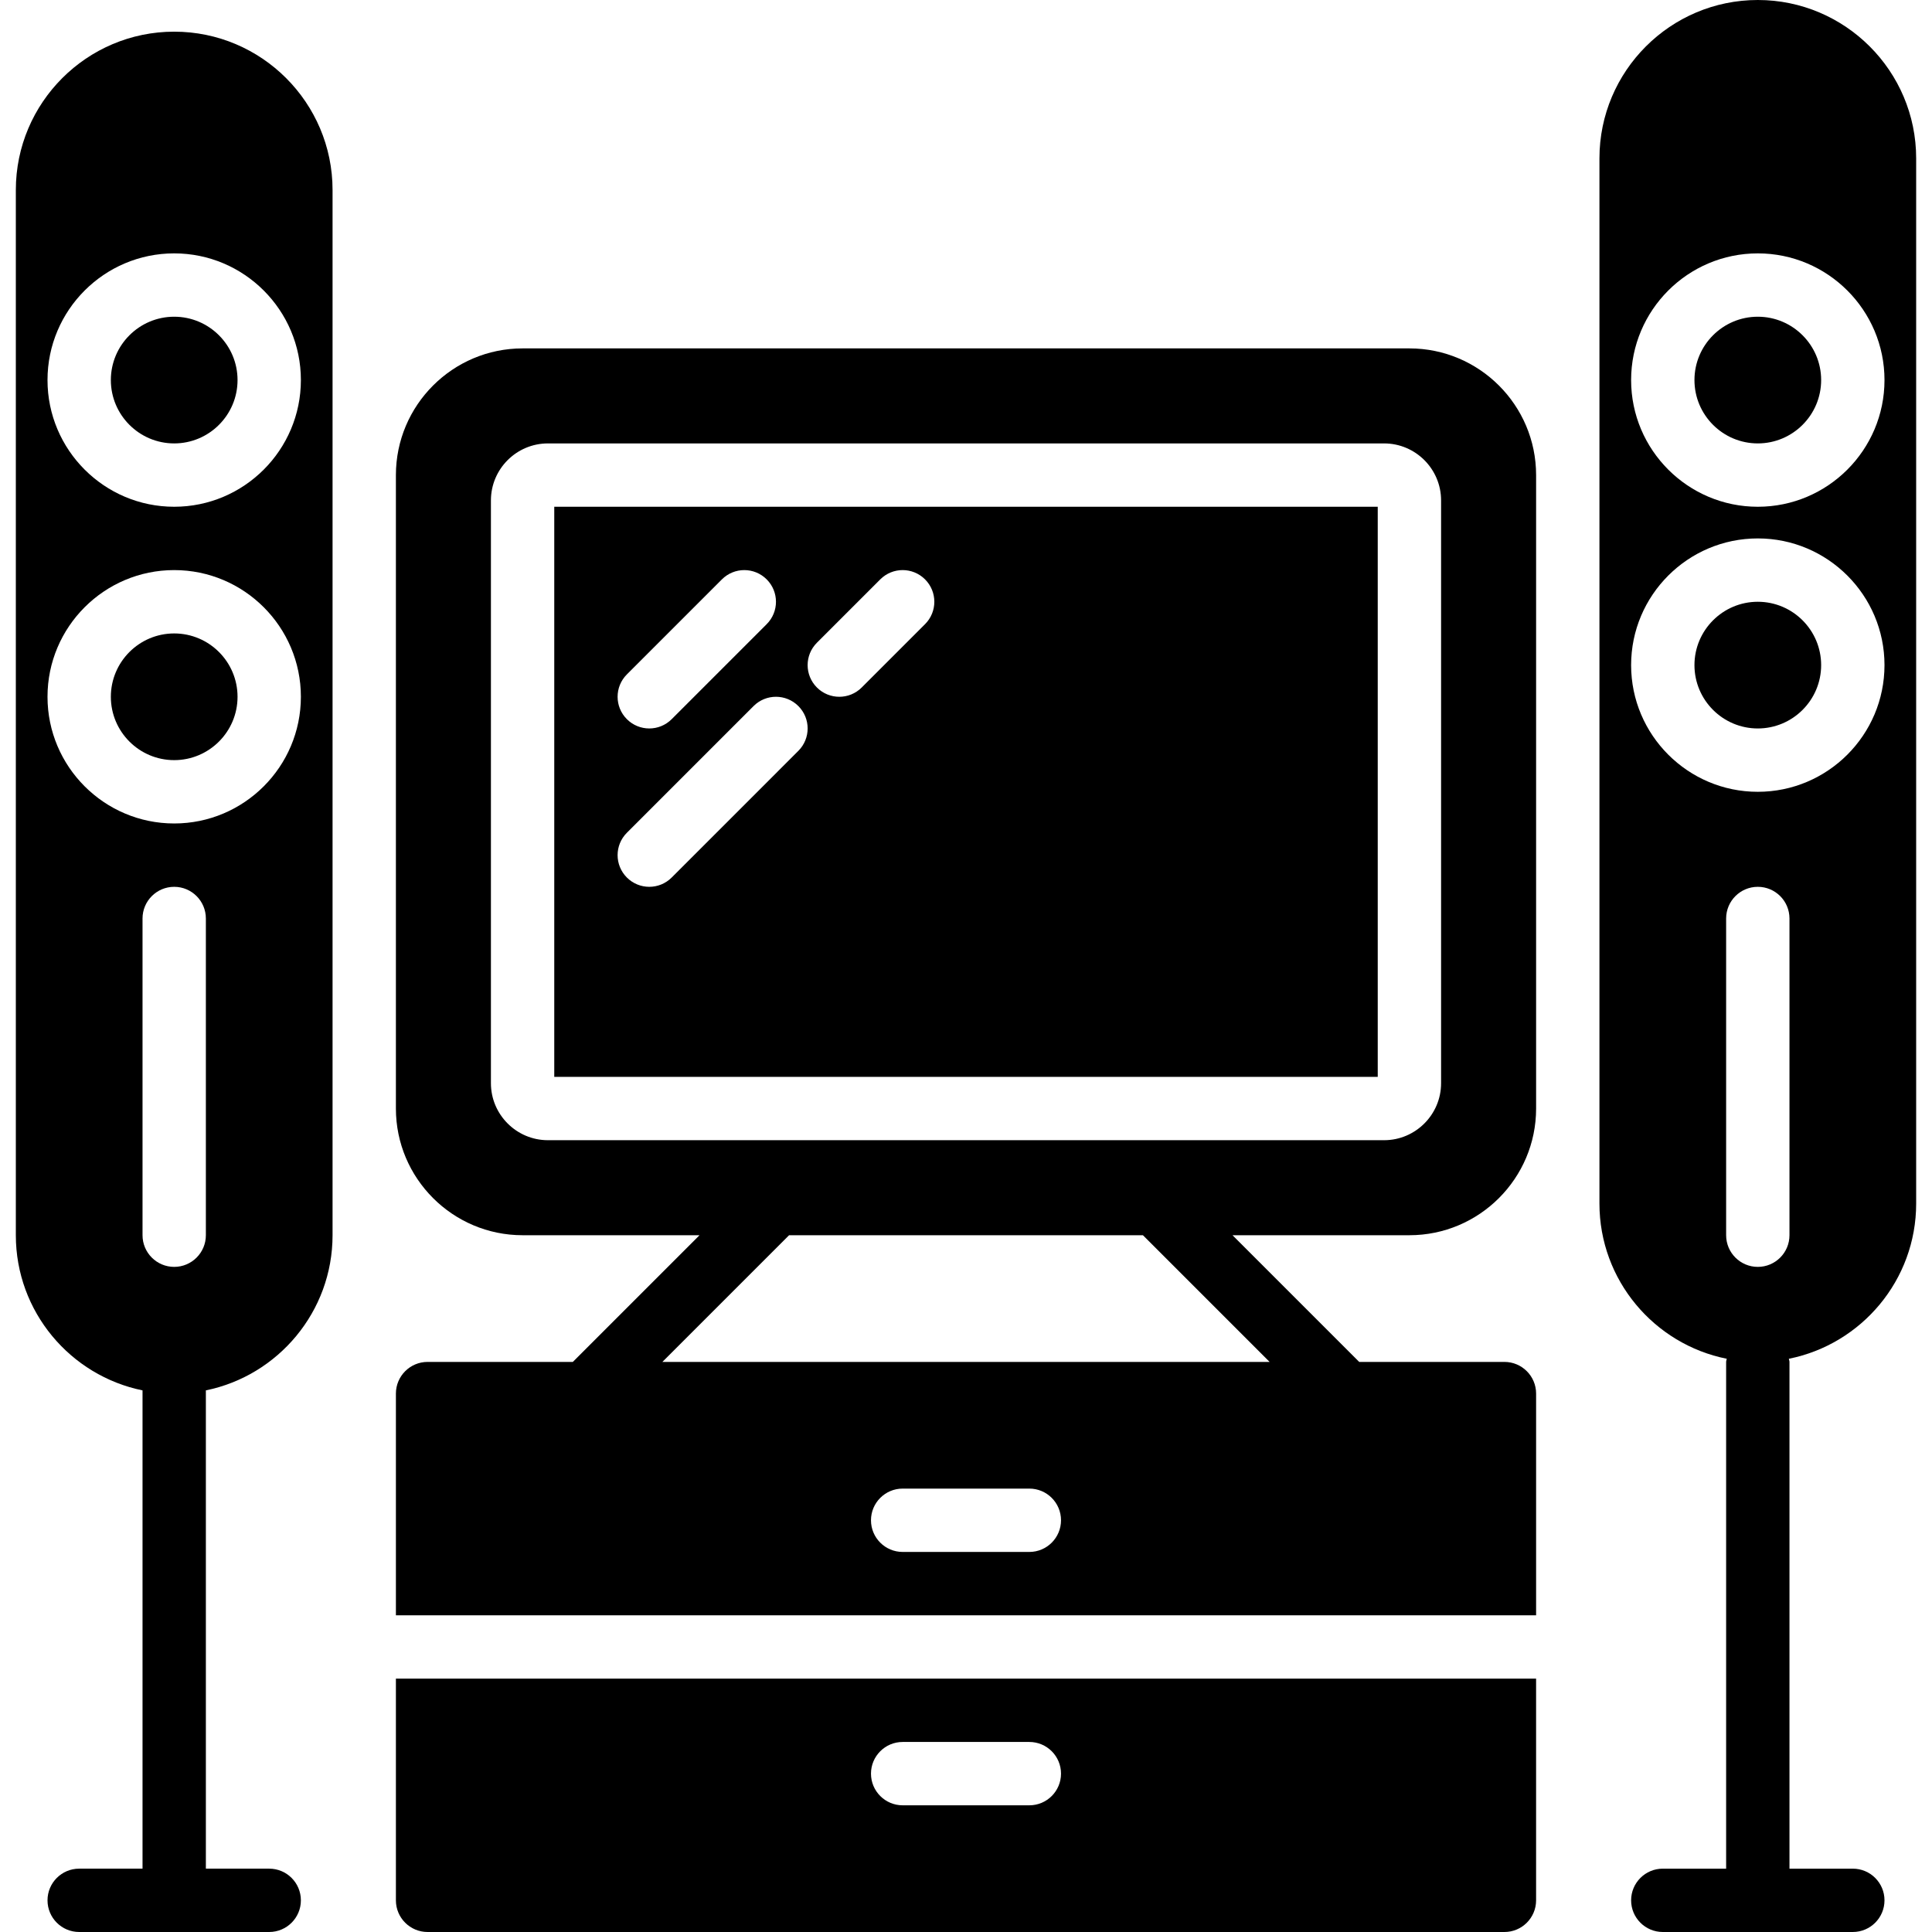
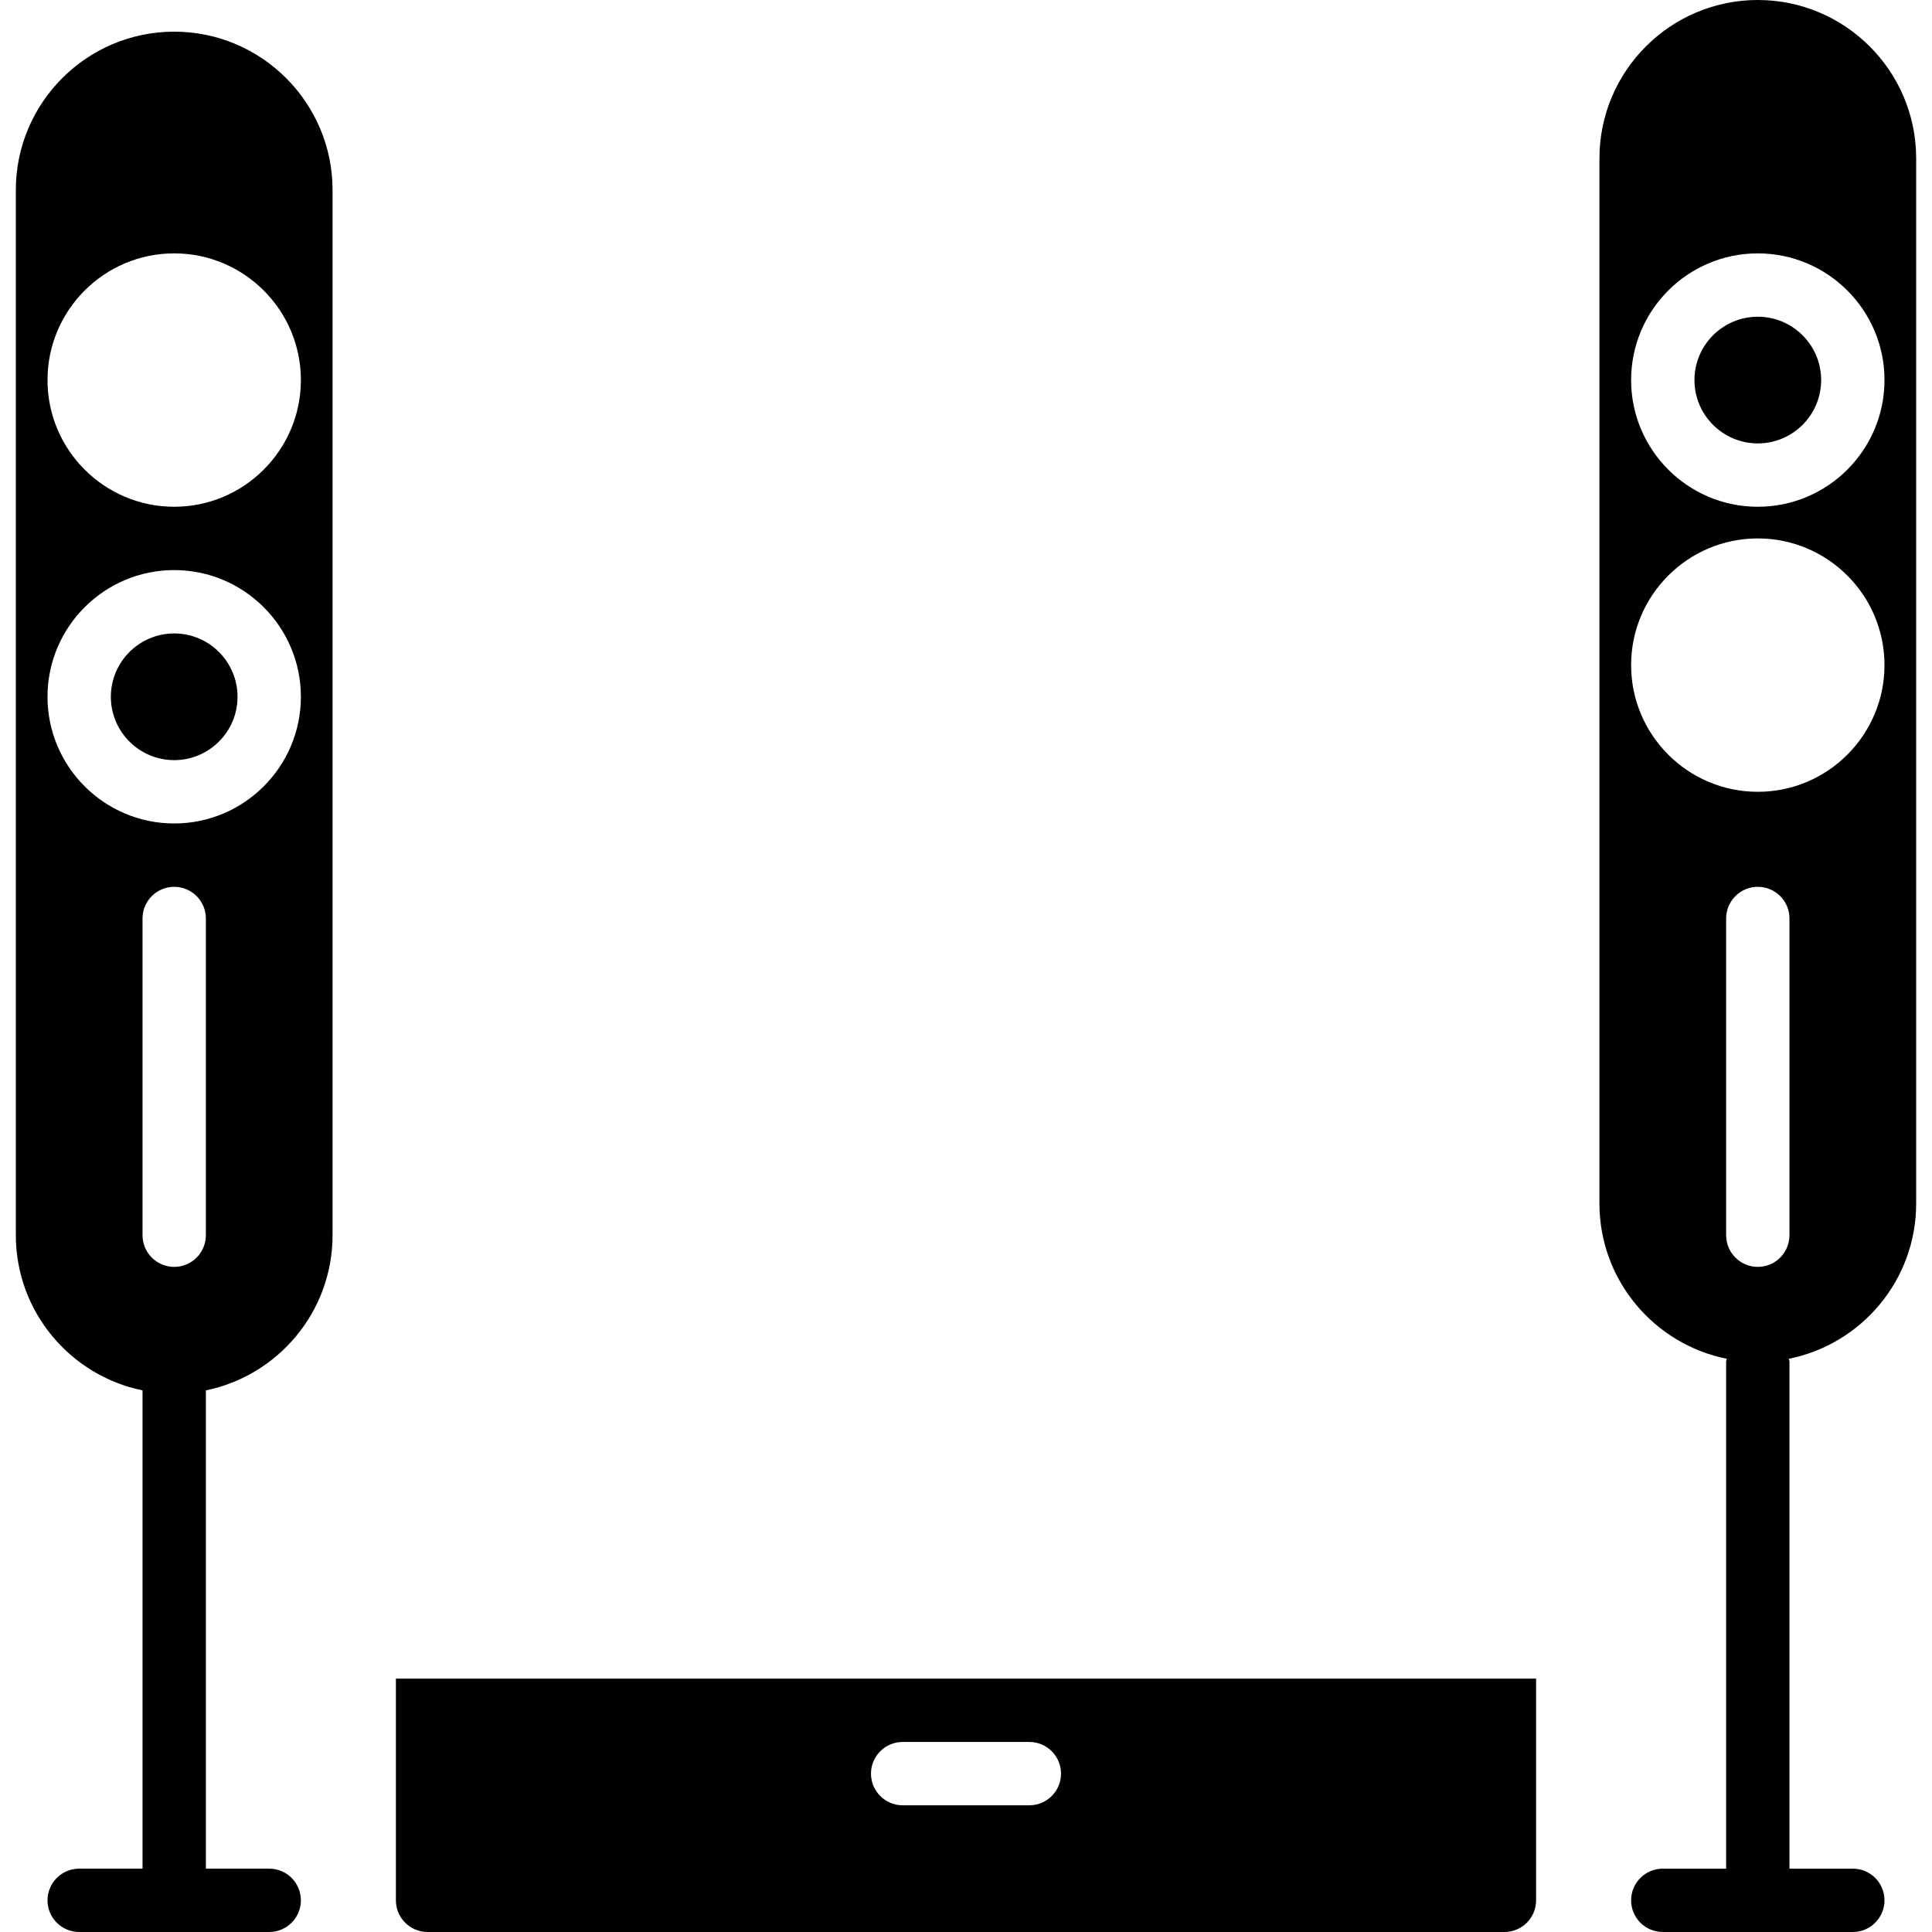
<svg xmlns="http://www.w3.org/2000/svg" fill="#000000" height="800px" width="800px" version="1.1" id="Layer_1" viewBox="0 0 512 512" xml:space="preserve">
  <g>
    <g>
      <g>
-         <path d="M46.164,83.934c-9.258,0-16.787,7.529-16.787,16.787c0,9.258,7.529,16.787,16.787,16.787     c9.258,0,16.787-7.529,16.787-16.787C62.951,91.463,55.422,83.934,46.164,83.934z" />
        <path d="M46.164,167.869c-9.258,0-16.787,7.529-16.787,16.787c0,9.258,7.529,16.787,16.787,16.787     c9.258,0,16.787-7.529,16.787-16.787C62.951,175.398,55.422,167.869,46.164,167.869z" />
        <path d="M46.164,8.393c-23.141,0-41.967,18.827-41.967,41.967v276.984c0,20.262,14.445,37.217,33.574,41.12v126.749H20.984     c-4.633,0-8.393,3.76-8.393,8.393c0,4.633,3.76,8.393,8.393,8.393h50.361c4.633,0,8.393-3.76,8.393-8.393     c0-4.633-3.76-8.393-8.393-8.393H54.557V368.464c19.129-3.903,33.574-20.858,33.574-41.12V50.361     C88.131,27.22,69.305,8.393,46.164,8.393z M54.557,327.344c0,4.633-3.76,8.393-8.393,8.393s-8.393-3.76-8.393-8.393V243.41     c0-4.633,3.76-8.393,8.393-8.393s8.393,3.76,8.393,8.393V327.344z M46.164,218.229c-18.516,0-33.574-15.058-33.574-33.574     s15.058-33.574,33.574-33.574s33.574,15.058,33.574,33.574S64.68,218.229,46.164,218.229z M46.164,134.295     c-18.516,0-33.574-15.058-33.574-33.574s15.058-33.574,33.574-33.574s33.574,15.058,33.574,33.574S64.68,134.295,46.164,134.295z     " />
-         <path d="M465.836,159.475c-9.258,0-16.787,7.529-16.787,16.787c0,9.258,7.529,16.787,16.787,16.787     c9.258,0,16.787-7.529,16.787-16.787C482.623,167.004,475.094,159.475,465.836,159.475z" />
        <path d="M465.836,117.508c9.258,0,16.787-7.529,16.787-16.787c0-9.258-7.529-16.787-16.787-16.787     c-9.258,0-16.787,7.529-16.787,16.787C449.049,109.979,456.578,117.508,465.836,117.508z" />
        <path d="M507.803,318.951V41.967C507.803,18.826,488.977,0,465.836,0c-23.141,0-41.967,18.826-41.967,41.967v276.984     c0,20.321,14.529,37.3,33.742,41.136c-0.034,0.285-0.168,0.537-0.168,0.831v134.295h-16.787c-4.633,0-8.393,3.76-8.393,8.393     c0,4.633,3.76,8.393,8.393,8.393h50.361c4.633,0,8.393-3.76,8.393-8.393c0-4.633-3.76-8.393-8.393-8.393h-16.787V360.918     c0-0.294-0.134-0.546-0.168-0.831C493.274,356.251,507.803,339.271,507.803,318.951z M465.836,67.148     c18.516,0,33.574,15.058,33.574,33.574s-15.058,33.574-33.574,33.574s-33.574-15.058-33.574-33.574S447.32,67.148,465.836,67.148     z M474.229,327.344c0,4.633-3.76,8.393-8.393,8.393s-8.393-3.76-8.393-8.393V243.41c0-4.633,3.76-8.393,8.393-8.393     s8.393,3.76,8.393,8.393V327.344z M465.836,209.836c-18.516,0-33.574-15.058-33.574-33.574c0-18.516,15.058-33.574,33.574-33.574     s33.574,15.058,33.574,33.574C499.41,194.778,484.352,209.836,465.836,209.836z" />
-         <path d="M146.885,285.377h218.23V134.295h-218.23V285.377z M216.492,170.328l16.787-16.787c3.282-3.282,8.586-3.282,11.868,0     c3.282,3.282,3.282,8.586,0,11.868l-16.787,16.787c-1.637,1.637-3.785,2.459-5.934,2.459c-2.149,0-4.297-0.823-5.934-2.459     C213.21,178.915,213.21,173.61,216.492,170.328z M166.131,178.722l25.18-25.18c3.282-3.282,8.587-3.282,11.868,0     c3.282,3.282,3.282,8.586,0,11.868L178,190.59c-1.637,1.637-3.785,2.459-5.934,2.459c-2.149,0-4.297-0.823-5.934-2.459     C162.85,187.308,162.85,182.003,166.131,178.722z M166.131,220.689l33.574-33.574c3.282-3.282,8.586-3.282,11.868,0     c3.282,3.282,3.282,8.587,0,11.868L178,232.557c-1.637,1.637-3.785,2.459-5.934,2.459c-2.149,0-4.297-0.823-5.934-2.459     C162.85,229.275,162.85,223.971,166.131,220.689z" />
-         <path d="M373.508,92.33H138.492c-18.516,0-33.574,15.058-33.574,33.574v167.869c0,18.508,15.058,33.574,33.574,33.574h46.886     l-33.574,33.574h-38.492c-4.633,0-8.393,3.76-8.393,8.393v58.754h302.164v-58.754c0-4.633-3.76-8.393-8.393-8.393h-38.492     l-33.574-33.574h46.886c18.516,0,33.574-15.066,33.574-33.574V125.903C407.082,107.387,392.024,92.33,373.508,92.33z      M272.787,411.28h-33.574c-4.633,0-8.393-3.76-8.393-8.393s3.76-8.393,8.393-8.393h33.574c4.633,0,8.393,3.76,8.393,8.393     S277.42,411.28,272.787,411.28z M336.46,360.92H175.54l33.574-33.574h93.772L336.46,360.92z M381.902,287.057     c0,8.326-6.782,15.108-15.108,15.108H145.207c-8.326,0-15.108-6.782-15.108-15.108V132.618c0-8.335,6.782-15.108,15.108-15.108     h221.587c8.326,0,15.108,6.773,15.108,15.108V287.057z" />
        <path d="M104.918,503.607c0,4.633,3.76,8.393,8.393,8.393h285.377c4.633,0,8.393-3.76,8.393-8.393v-58.754H104.918V503.607z      M239.213,461.639h33.574c4.633,0,8.393,3.76,8.393,8.393s-3.76,8.393-8.393,8.393h-33.574c-4.633,0-8.393-3.76-8.393-8.393     S234.58,461.639,239.213,461.639z" />
      </g>
    </g>
  </g>
</svg>